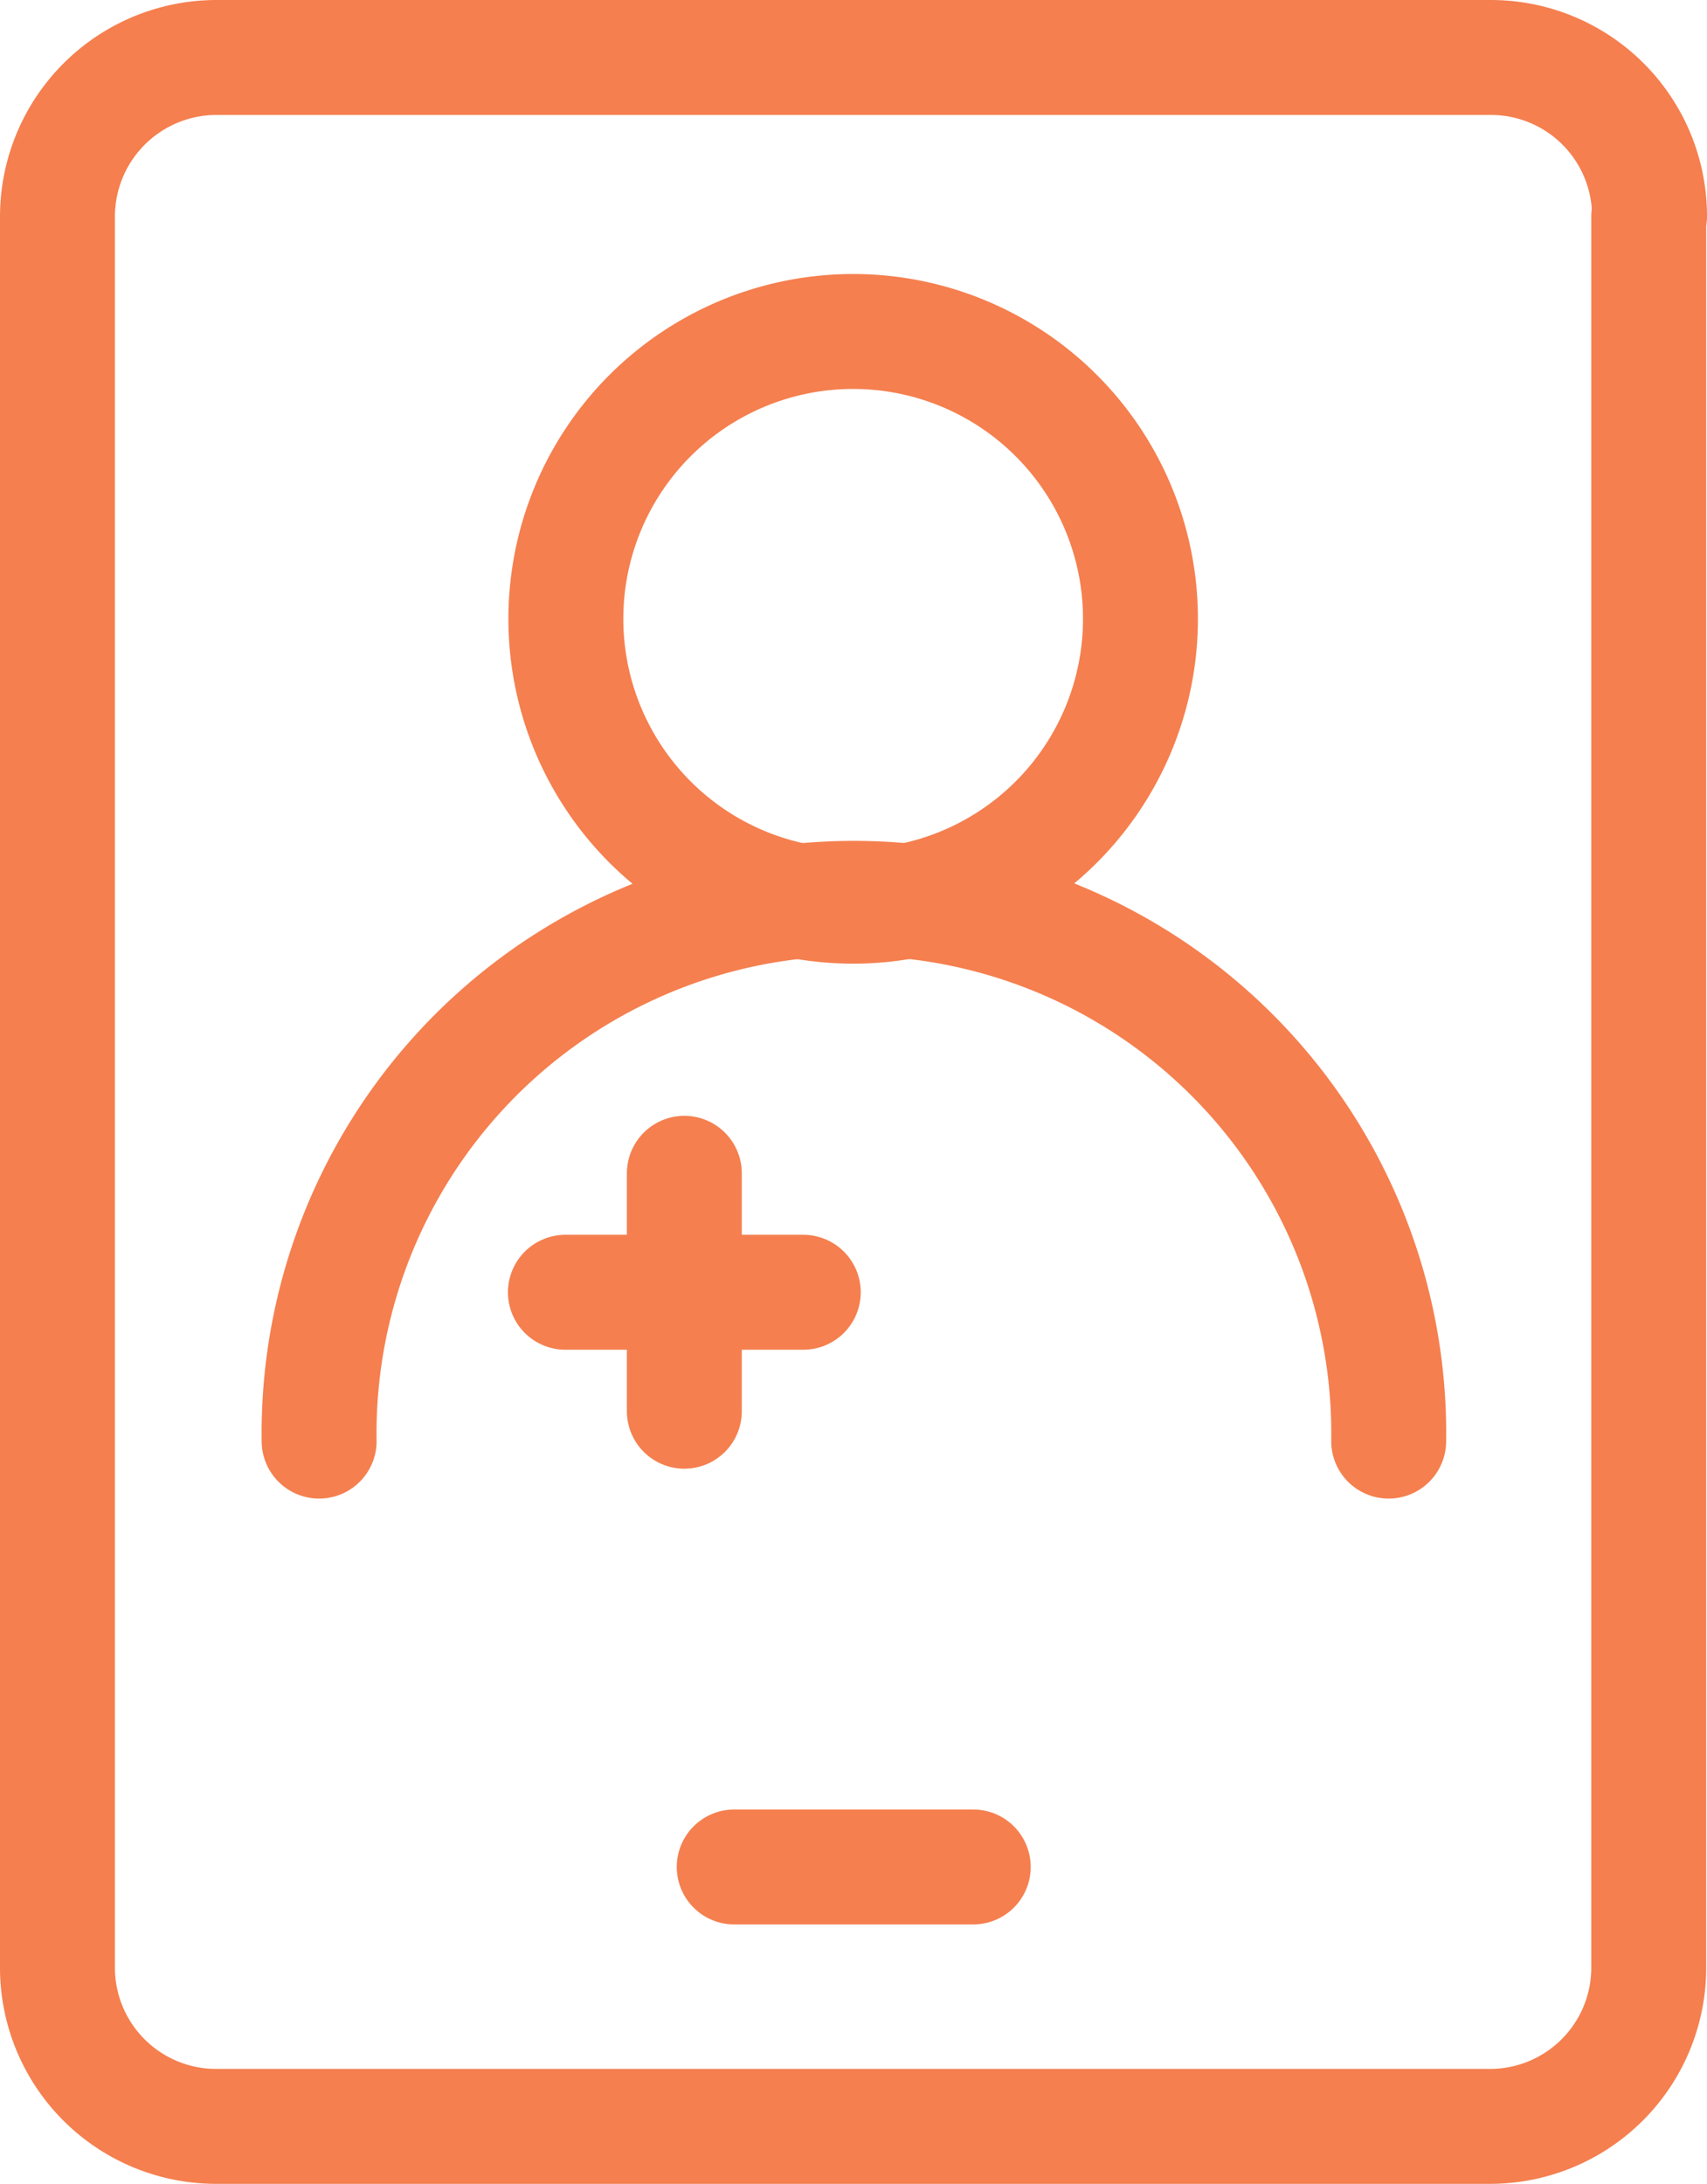
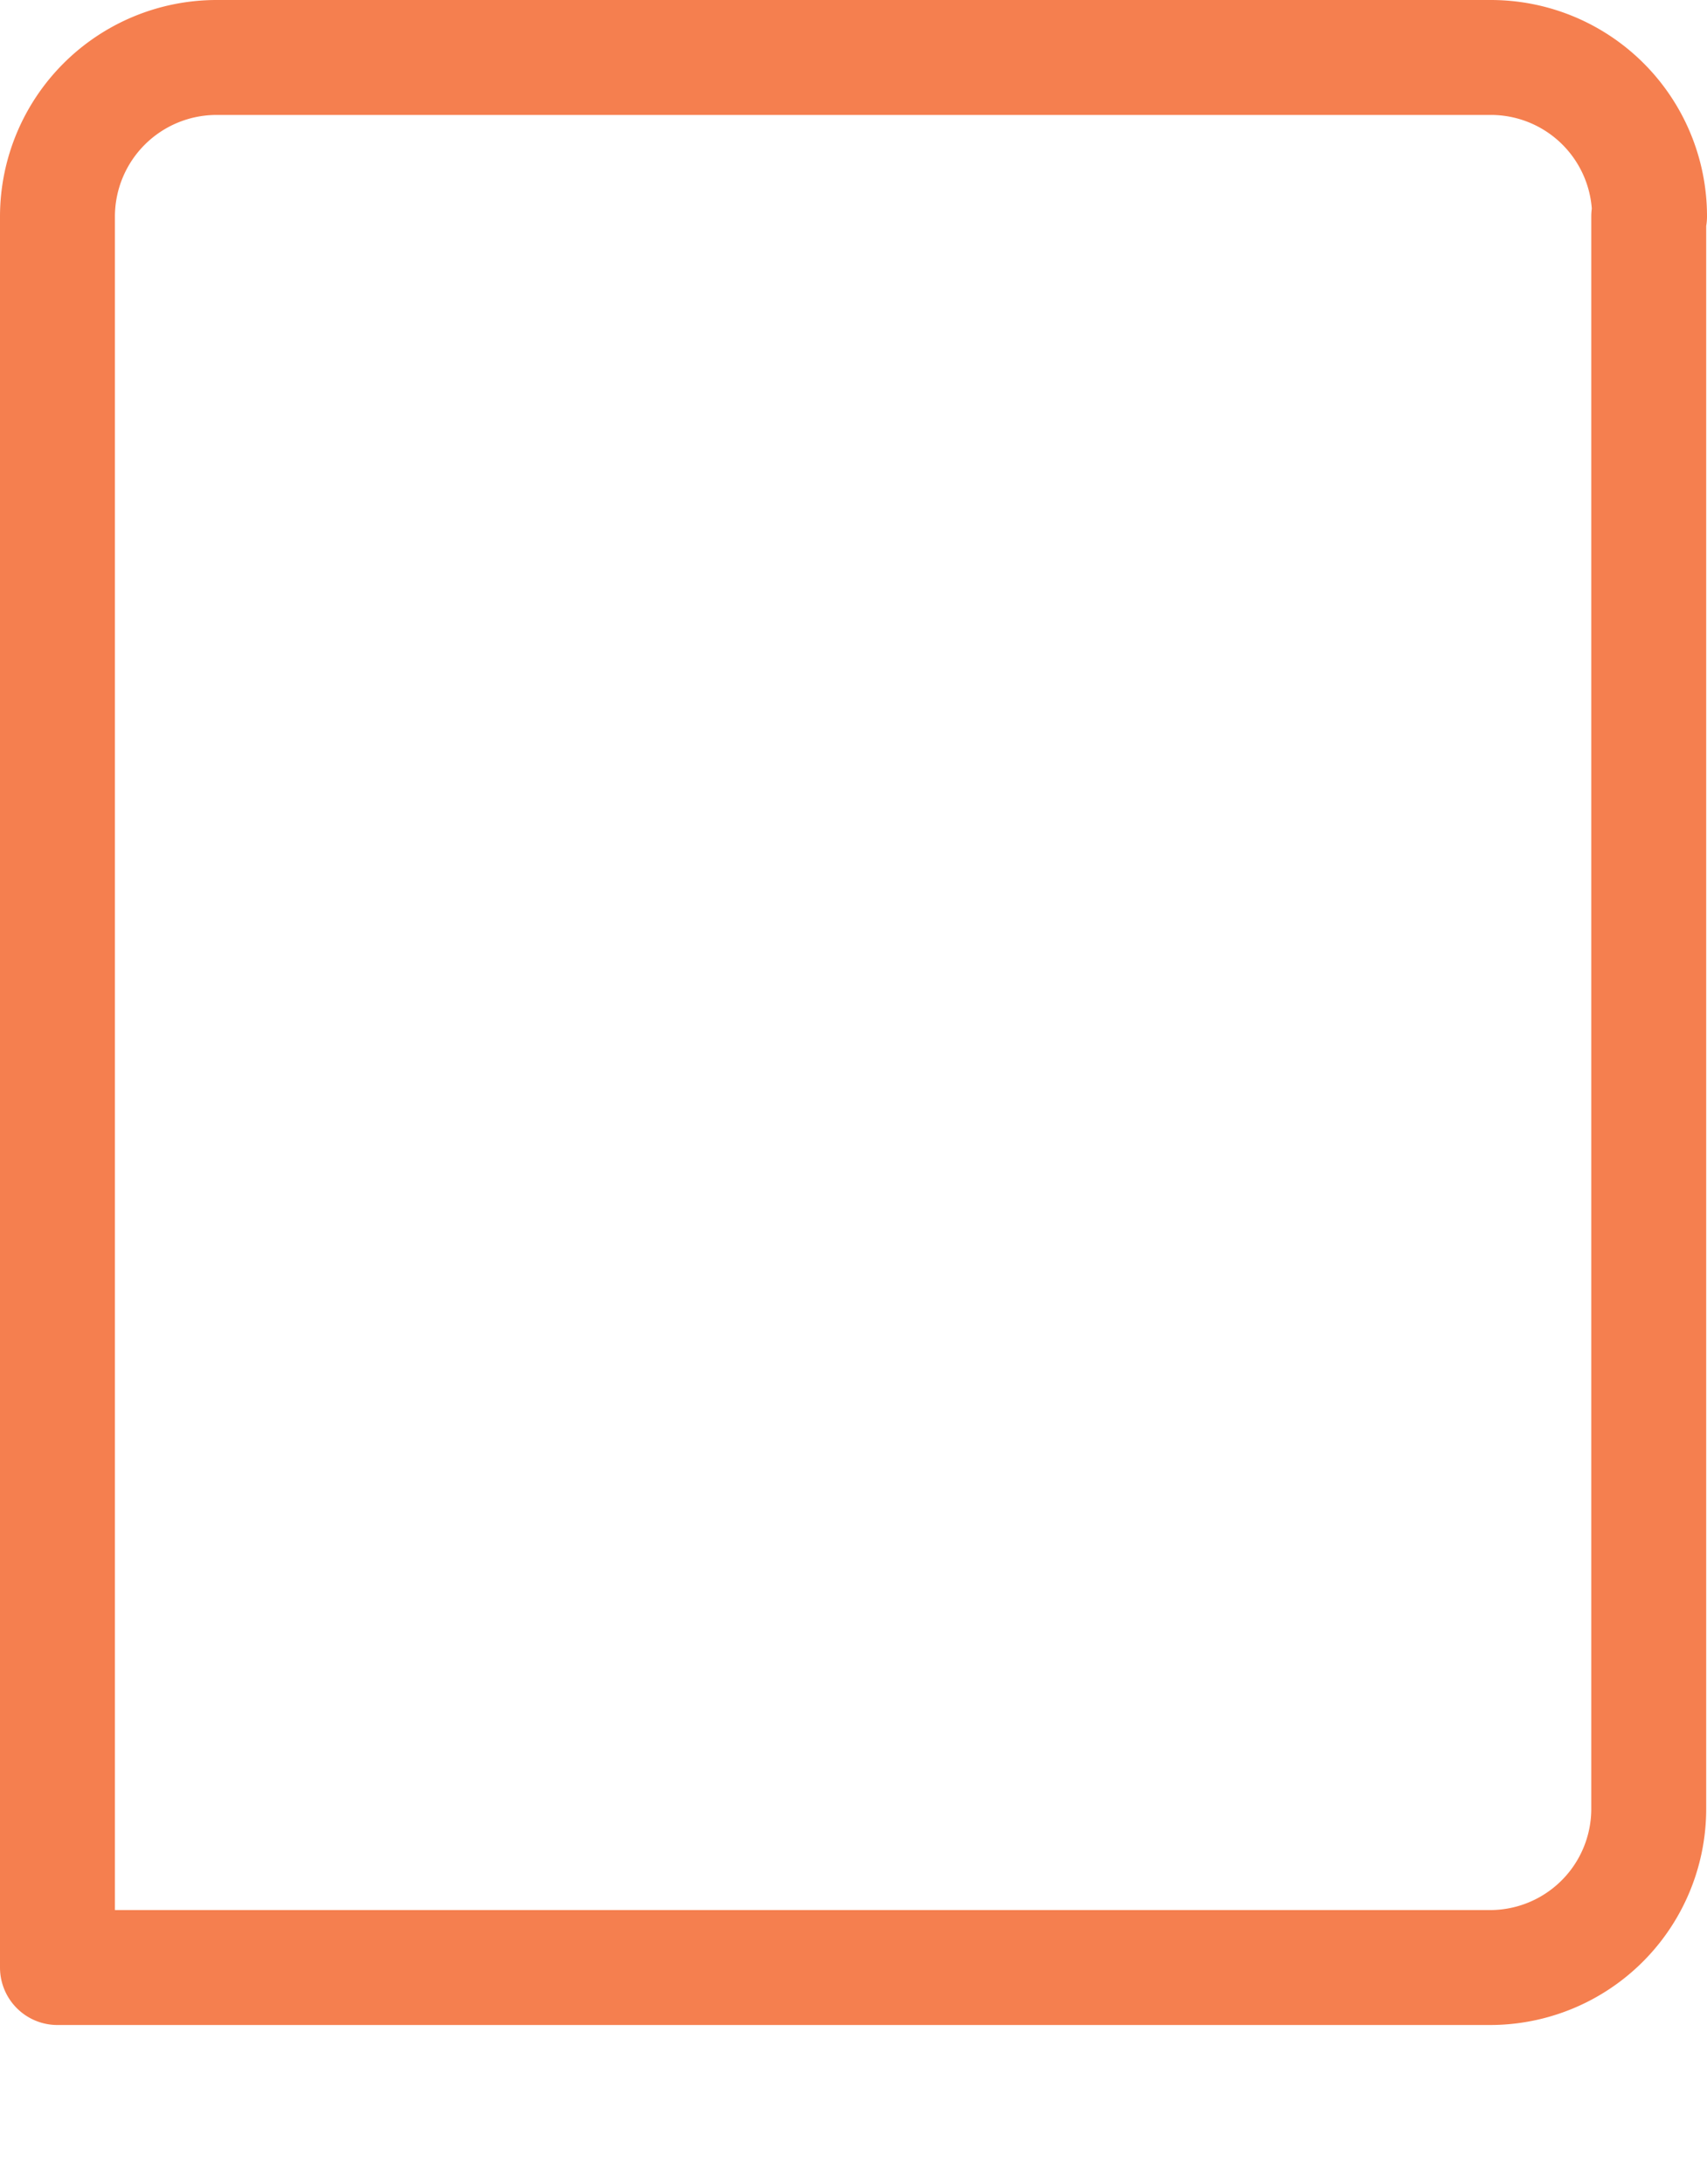
<svg xmlns="http://www.w3.org/2000/svg" width="14.854" height="19" viewBox="0 0 14.854 19">
  <g id="Group_1329" data-name="Group 1329" transform="translate(-1105.034 -1128.442)">
    <g id="c" transform="translate(1105.534 1128.942)">
-       <path id="Path_1132" data-name="Path 1132" d="M9.924,9.367a2.5,2.5,0,1,0-2.5-2.5A2.5,2.5,0,0,0,9.924,9.367Z" transform="translate(-3 -1.983)" fill="none" stroke="#f57f4f" stroke-linecap="round" stroke-linejoin="round" stroke-width="1" />
-       <path id="Path_1133" data-name="Path 1133" d="M4.21,16.514a4.654,4.654,0,1,1,9.307,0" transform="translate(-1.933 -4.476)" fill="none" stroke="#f57f4f" stroke-linecap="round" stroke-linejoin="round" stroke-width="1" />
-       <path id="Path_1134" data-name="Path 1134" d="M7.42,16.89H9.49" transform="translate(-3 -6.147)" fill="none" stroke="#f57f4f" stroke-linecap="round" stroke-linejoin="round" stroke-width="1" />
-       <path id="Path_1135" data-name="Path 1135" d="M8.97,15.34v2.07" transform="translate(-3.515 -5.632)" fill="none" stroke="#f57f4f" stroke-linecap="round" stroke-linejoin="round" stroke-width="1" />
-       <path id="Path_1136" data-name="Path 1136" d="M14.654,2.182A1.381,1.381,0,0,0,13.272.8H2.182A1.385,1.385,0,0,0,.8,2.182V17.418A1.381,1.381,0,0,0,2.182,18.8H13.265a1.381,1.381,0,0,0,1.382-1.382V2.182Z" transform="translate(-0.8 -0.8)" fill="none" stroke="#f57f4f" stroke-linecap="round" stroke-linejoin="round" stroke-width="1" />
-       <path id="Path_1137" data-name="Path 1137" d="M9.62,24.38H11.7" transform="translate(-3.731 -8.637)" fill="none" stroke="#f57f4f" stroke-linecap="round" stroke-linejoin="round" stroke-width="1" />
+       <path id="Path_1136" data-name="Path 1136" d="M14.654,2.182A1.381,1.381,0,0,0,13.272.8H2.182A1.385,1.385,0,0,0,.8,2.182V17.418H13.265a1.381,1.381,0,0,0,1.382-1.382V2.182Z" transform="translate(-0.8 -0.8)" fill="none" stroke="#f57f4f" stroke-linecap="round" stroke-linejoin="round" stroke-width="1" />
    </g>
  </g>
</svg>